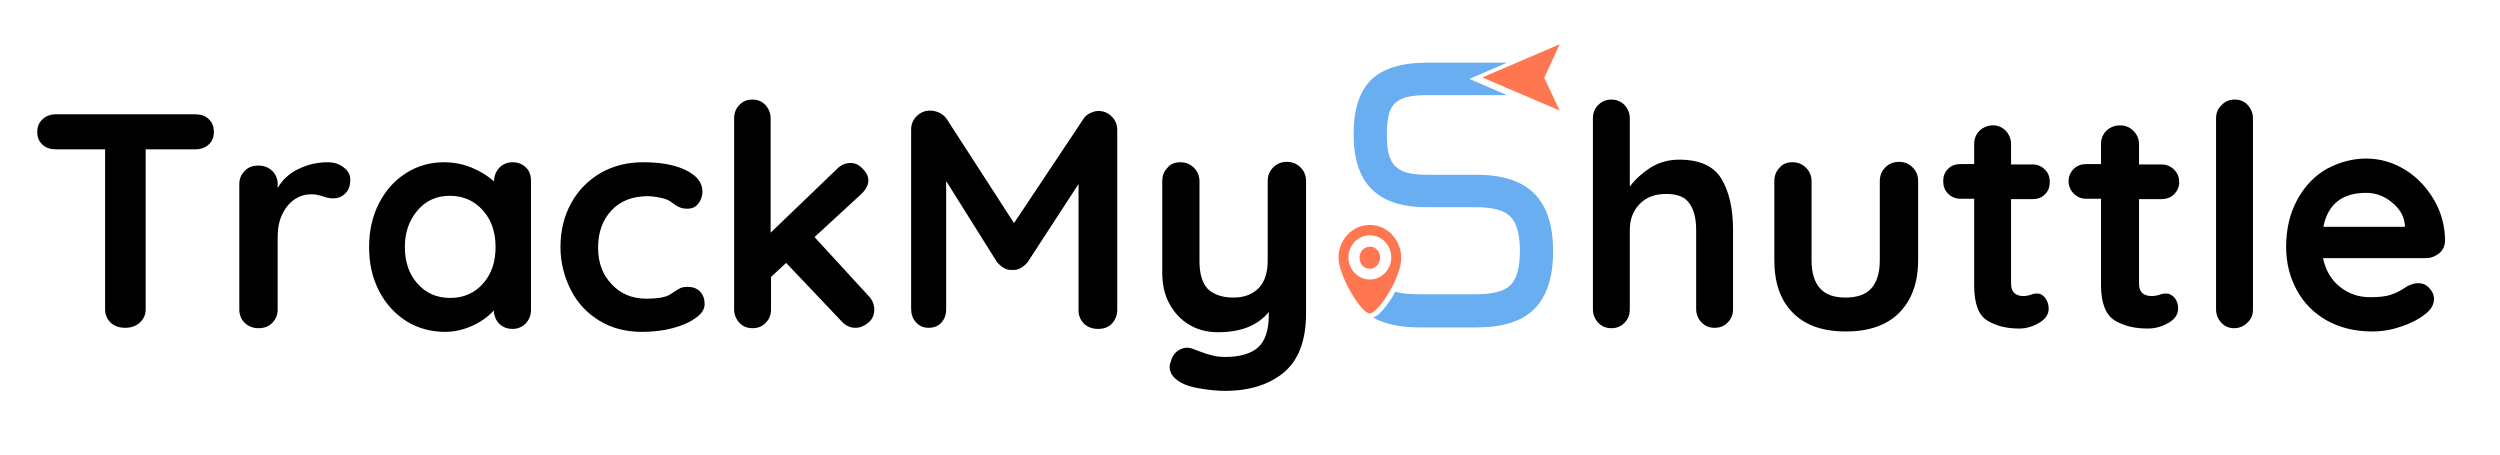
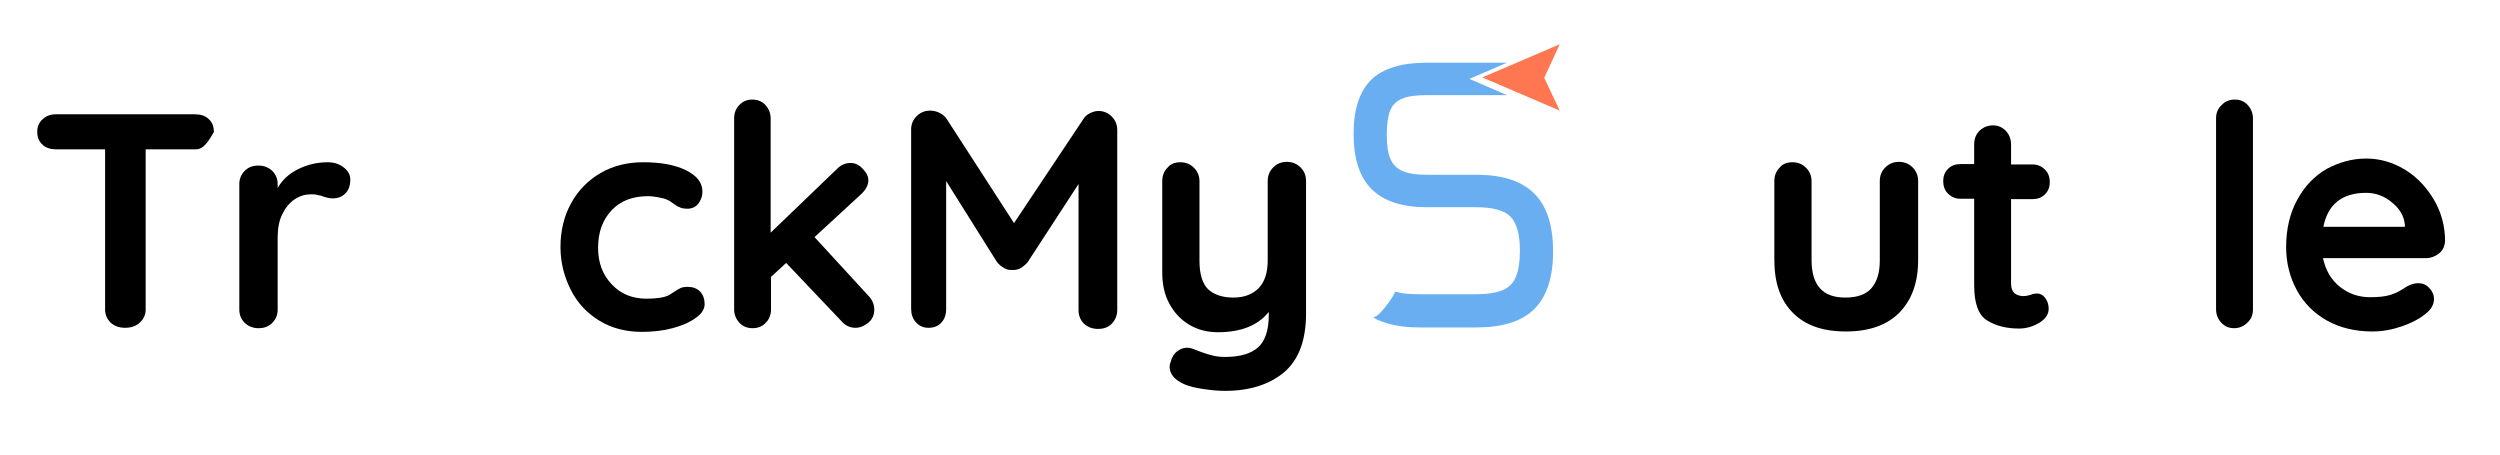
<svg xmlns="http://www.w3.org/2000/svg" width="110" height="20" viewBox="0 0 110 20" fill="none">
  <path fill-rule="evenodd" clip-rule="evenodd" d="M33.097 4.381C33.341 4.381 33.535 4.462 33.681 4.624C33.827 4.786 33.908 4.981 33.908 5.208V10.238L36.829 7.431C37.007 7.252 37.202 7.171 37.429 7.171C37.624 7.171 37.802 7.252 37.965 7.431C38.127 7.593 38.208 7.771 38.208 7.934C38.208 8.145 38.094 8.355 37.883 8.55L35.839 10.432L38.208 13.012C38.386 13.19 38.468 13.401 38.468 13.628C38.468 13.855 38.386 14.05 38.208 14.196C38.029 14.342 37.851 14.423 37.64 14.423C37.397 14.423 37.202 14.326 37.04 14.148L34.59 11.568L33.925 12.184V13.612C33.925 13.855 33.844 14.05 33.698 14.196C33.552 14.358 33.357 14.44 33.114 14.44C32.87 14.44 32.675 14.358 32.529 14.196C32.383 14.034 32.302 13.839 32.302 13.612V5.208C32.302 4.965 32.383 4.77 32.529 4.624C32.675 4.462 32.87 4.381 33.097 4.381Z" fill="black" />
  <path fill-rule="evenodd" clip-rule="evenodd" d="M40.934 4.867C41.063 4.867 41.209 4.9 41.339 4.965C41.469 5.03 41.583 5.127 41.648 5.224L44.617 9.816L47.667 5.24C47.732 5.127 47.829 5.046 47.959 4.981C48.089 4.916 48.202 4.883 48.332 4.883C48.559 4.883 48.754 4.965 48.916 5.127C49.078 5.289 49.159 5.484 49.159 5.727V13.628C49.159 13.872 49.078 14.066 48.932 14.229C48.786 14.391 48.575 14.472 48.316 14.472C48.056 14.472 47.861 14.391 47.699 14.245C47.537 14.083 47.456 13.888 47.456 13.645V8.096L45.217 11.535C45.12 11.649 45.022 11.73 44.909 11.795C44.795 11.86 44.665 11.892 44.535 11.876C44.422 11.892 44.292 11.86 44.178 11.795C44.065 11.73 43.951 11.633 43.87 11.535L41.631 7.966V13.596C41.631 13.839 41.566 14.034 41.42 14.196C41.274 14.358 41.08 14.423 40.852 14.423C40.625 14.423 40.447 14.342 40.301 14.18C40.155 14.018 40.09 13.823 40.09 13.58V5.695C40.09 5.468 40.171 5.273 40.333 5.111C40.496 4.948 40.69 4.867 40.934 4.867Z" fill="black" />
-   <path fill-rule="evenodd" clip-rule="evenodd" d="M2.466 5.029H8.583C8.826 5.029 9.037 5.094 9.183 5.24C9.345 5.386 9.41 5.565 9.41 5.808C9.41 6.035 9.329 6.23 9.183 6.36C9.021 6.506 8.826 6.571 8.583 6.571H6.409V13.612C6.409 13.839 6.327 14.034 6.149 14.196C5.971 14.358 5.76 14.423 5.5 14.423C5.24 14.423 5.029 14.342 4.867 14.196C4.705 14.034 4.624 13.839 4.624 13.612V6.571H2.466C2.223 6.571 2.012 6.506 1.866 6.36C1.704 6.214 1.639 6.035 1.639 5.792C1.639 5.565 1.72 5.386 1.882 5.24C2.044 5.094 2.223 5.029 2.466 5.029Z" fill="black" />
+   <path fill-rule="evenodd" clip-rule="evenodd" d="M2.466 5.029H8.583C8.826 5.029 9.037 5.094 9.183 5.24C9.345 5.386 9.41 5.565 9.41 5.808C9.021 6.506 8.826 6.571 8.583 6.571H6.409V13.612C6.409 13.839 6.327 14.034 6.149 14.196C5.971 14.358 5.76 14.423 5.5 14.423C5.24 14.423 5.029 14.342 4.867 14.196C4.705 14.034 4.624 13.839 4.624 13.612V6.571H2.466C2.223 6.571 2.012 6.506 1.866 6.36C1.704 6.214 1.639 6.035 1.639 5.792C1.639 5.565 1.72 5.386 1.882 5.24C2.044 5.094 2.223 5.029 2.466 5.029Z" fill="black" />
  <path fill-rule="evenodd" clip-rule="evenodd" d="M14.423 7.139C14.699 7.139 14.943 7.22 15.121 7.366C15.316 7.512 15.413 7.69 15.413 7.901C15.413 8.177 15.332 8.388 15.186 8.518C15.04 8.664 14.861 8.729 14.65 8.729C14.504 8.729 14.358 8.696 14.18 8.631C14.148 8.615 14.083 8.599 13.985 8.583C13.888 8.55 13.791 8.55 13.677 8.55C13.434 8.55 13.207 8.615 12.979 8.761C12.752 8.907 12.574 9.118 12.428 9.41C12.282 9.702 12.217 10.043 12.217 10.448V13.628C12.217 13.855 12.136 14.05 11.973 14.212C11.811 14.375 11.617 14.44 11.373 14.44C11.13 14.44 10.935 14.358 10.773 14.212C10.611 14.05 10.53 13.855 10.53 13.628V8.096C10.53 7.869 10.611 7.674 10.773 7.512C10.935 7.35 11.13 7.285 11.373 7.285C11.617 7.285 11.811 7.366 11.973 7.512C12.136 7.674 12.217 7.869 12.217 8.096V8.274C12.428 7.901 12.736 7.625 13.142 7.431C13.547 7.236 13.969 7.139 14.423 7.139Z" fill="black" />
-   <path fill-rule="evenodd" clip-rule="evenodd" d="M19.794 8.615C19.209 8.615 18.739 8.826 18.366 9.264C17.993 9.702 17.814 10.238 17.814 10.87C17.814 11.519 17.993 12.055 18.366 12.476C18.739 12.898 19.209 13.109 19.81 13.109C20.394 13.109 20.881 12.898 21.254 12.476C21.627 12.055 21.805 11.519 21.805 10.87C21.805 10.221 21.627 9.686 21.254 9.264C20.864 8.826 20.378 8.615 19.794 8.615ZM19.534 7.139C19.972 7.139 20.378 7.22 20.767 7.382C21.156 7.544 21.465 7.739 21.74 7.982V7.966C21.74 7.739 21.822 7.544 21.968 7.382C22.13 7.22 22.325 7.139 22.552 7.139C22.795 7.139 22.99 7.22 23.136 7.366C23.298 7.512 23.363 7.723 23.363 7.95V13.645C23.363 13.872 23.282 14.066 23.136 14.229C22.973 14.391 22.779 14.472 22.552 14.472C22.308 14.472 22.114 14.391 21.968 14.245C21.822 14.099 21.74 13.904 21.724 13.661C21.497 13.92 21.189 14.148 20.799 14.326C20.41 14.504 20.004 14.602 19.583 14.602C18.95 14.602 18.382 14.44 17.879 14.131C17.376 13.807 16.971 13.369 16.678 12.801C16.386 12.233 16.24 11.6 16.24 10.87C16.24 10.156 16.386 9.507 16.678 8.94C16.971 8.372 17.36 7.934 17.879 7.609C18.366 7.301 18.917 7.139 19.534 7.139Z" fill="black" />
  <path fill-rule="evenodd" clip-rule="evenodd" d="M28.295 7.139C29.074 7.139 29.706 7.252 30.193 7.496C30.68 7.739 30.907 8.047 30.907 8.437C30.907 8.631 30.842 8.81 30.729 8.956C30.615 9.102 30.453 9.183 30.258 9.183C30.112 9.183 29.998 9.167 29.901 9.118C29.804 9.086 29.723 9.021 29.625 8.956C29.544 8.891 29.447 8.826 29.366 8.794C29.268 8.745 29.139 8.712 28.96 8.68C28.782 8.647 28.636 8.631 28.522 8.631C27.825 8.631 27.289 8.842 26.9 9.264C26.51 9.686 26.316 10.221 26.316 10.903C26.316 11.552 26.51 12.087 26.916 12.509C27.305 12.931 27.825 13.142 28.441 13.142C28.895 13.142 29.236 13.093 29.447 12.979C29.496 12.947 29.577 12.898 29.674 12.833C29.771 12.768 29.852 12.72 29.95 12.671C30.031 12.639 30.128 12.622 30.258 12.622C30.485 12.622 30.664 12.687 30.81 12.833C30.939 12.979 31.004 13.158 31.004 13.385C31.004 13.596 30.875 13.807 30.615 13.985C30.355 14.18 30.015 14.326 29.593 14.44C29.171 14.553 28.717 14.602 28.246 14.602C27.532 14.602 26.916 14.44 26.381 14.115C25.845 13.791 25.423 13.352 25.131 12.785C24.839 12.217 24.661 11.584 24.661 10.87C24.661 10.14 24.823 9.491 25.131 8.94C25.439 8.372 25.878 7.934 26.429 7.609C26.965 7.301 27.597 7.139 28.295 7.139Z" fill="black" />
  <path fill-rule="evenodd" clip-rule="evenodd" d="M51.934 7.139C52.177 7.139 52.372 7.22 52.534 7.382C52.696 7.544 52.777 7.739 52.777 7.982V11.487C52.777 12.055 52.907 12.476 53.15 12.72C53.41 12.963 53.783 13.093 54.27 13.093C54.757 13.093 55.114 12.947 55.389 12.671C55.649 12.395 55.779 11.99 55.779 11.47V7.966C55.779 7.723 55.86 7.528 56.022 7.366C56.184 7.204 56.379 7.122 56.622 7.122C56.866 7.122 57.06 7.204 57.223 7.366C57.385 7.528 57.466 7.723 57.466 7.966V13.791C57.466 14.975 57.142 15.835 56.493 16.386C55.844 16.922 54.984 17.198 53.897 17.198C53.589 17.198 53.264 17.165 52.94 17.116C52.615 17.068 52.339 17.003 52.145 16.922C51.69 16.727 51.463 16.468 51.463 16.127C51.463 16.062 51.479 15.997 51.512 15.916C51.56 15.721 51.658 15.559 51.788 15.462C51.917 15.364 52.063 15.299 52.226 15.299C52.323 15.299 52.404 15.316 52.485 15.348C52.55 15.38 52.664 15.413 52.826 15.478C52.988 15.543 53.15 15.591 53.345 15.64C53.524 15.689 53.718 15.705 53.913 15.705C54.562 15.705 55.049 15.559 55.357 15.283C55.665 15.007 55.827 14.521 55.827 13.855V13.726C55.341 14.326 54.594 14.618 53.589 14.618C53.102 14.618 52.68 14.504 52.307 14.277C51.934 14.05 51.658 13.742 51.447 13.352C51.236 12.963 51.139 12.509 51.139 11.99V7.966C51.139 7.723 51.22 7.528 51.382 7.366C51.496 7.22 51.69 7.139 51.934 7.139Z" fill="black" />
  <path fill-rule="evenodd" clip-rule="evenodd" d="M62.755 2.758H64.442H64.816H66.308L64.653 3.472L66.308 4.186H66H64.832H62.771C62.301 4.186 61.928 4.235 61.684 4.348C61.441 4.445 61.263 4.624 61.165 4.867C61.068 5.111 61.019 5.468 61.019 5.922C61.019 6.392 61.068 6.749 61.181 6.993C61.279 7.236 61.457 7.414 61.717 7.528C61.96 7.642 62.333 7.69 62.804 7.69H64.962C66.114 7.69 66.957 7.966 67.509 8.518C68.061 9.069 68.336 9.913 68.336 11.065C68.336 12.201 68.061 13.044 67.509 13.596C66.957 14.148 66.097 14.407 64.962 14.407H62.463C61.717 14.407 61.1 14.293 60.597 14.066L60.419 13.969L60.565 13.904C60.76 13.774 61.019 13.45 61.263 13.077L61.392 12.833L61.668 12.898C61.895 12.931 62.155 12.947 62.447 12.947H64.945C65.448 12.947 65.838 12.882 66.114 12.768C66.389 12.655 66.584 12.46 66.698 12.184C66.811 11.909 66.876 11.535 66.876 11.033C66.876 10.302 66.73 9.799 66.454 9.524C66.178 9.248 65.675 9.118 64.945 9.118H62.788C61.701 9.118 60.889 8.858 60.354 8.323C59.819 7.788 59.559 6.993 59.559 5.889C59.559 4.802 59.819 4.007 60.354 3.488C60.857 3.018 61.668 2.758 62.755 2.758Z" fill="#68AEF1" />
  <path fill-rule="evenodd" clip-rule="evenodd" d="M68.628 4.867L65.221 3.407L68.628 1.947L67.947 3.423L68.628 4.867Z" fill="#FF7750" />
-   <path fill-rule="evenodd" clip-rule="evenodd" d="M60.273 9.897C61.035 9.897 61.652 10.546 61.652 11.341C61.684 12.168 60.646 13.774 60.273 13.791C59.9 13.807 58.894 12.136 58.894 11.341C58.894 10.546 59.51 9.897 60.273 9.897ZM60.273 10.351C59.754 10.351 59.332 10.789 59.332 11.325C59.332 11.86 59.754 12.298 60.273 12.298C60.792 12.298 61.214 11.86 61.214 11.325C61.214 10.789 60.792 10.351 60.273 10.351ZM60.273 10.854C60.532 10.854 60.727 11.065 60.727 11.341C60.727 11.6 60.516 11.827 60.273 11.827C60.013 11.827 59.819 11.617 59.819 11.341C59.819 11.081 60.013 10.854 60.273 10.854Z" fill="#FF7750" />
-   <path fill-rule="evenodd" clip-rule="evenodd" d="M70.9 4.381C71.127 4.381 71.322 4.462 71.484 4.624C71.63 4.786 71.711 4.981 71.711 5.208V8.209C71.954 7.885 72.263 7.609 72.636 7.366C73.009 7.139 73.431 7.025 73.885 7.025C74.777 7.025 75.394 7.301 75.734 7.853C76.075 8.404 76.254 9.167 76.254 10.124V13.596C76.254 13.839 76.173 14.034 76.027 14.18C75.881 14.342 75.686 14.423 75.442 14.423C75.199 14.423 75.021 14.342 74.858 14.18C74.712 14.018 74.631 13.823 74.631 13.596V10.124C74.631 9.621 74.534 9.232 74.339 8.956C74.145 8.664 73.804 8.534 73.317 8.534C72.814 8.534 72.425 8.68 72.133 8.988C71.841 9.296 71.711 9.67 71.711 10.14V13.612C71.711 13.855 71.63 14.05 71.484 14.196C71.338 14.358 71.143 14.44 70.9 14.44C70.656 14.44 70.478 14.358 70.316 14.196C70.17 14.034 70.088 13.839 70.088 13.612V5.208C70.088 4.965 70.17 4.77 70.316 4.624C70.478 4.462 70.672 4.381 70.9 4.381Z" fill="black" />
  <path fill-rule="evenodd" clip-rule="evenodd" d="M98.335 4.381C98.562 4.381 98.757 4.462 98.903 4.624C99.049 4.786 99.13 4.981 99.13 5.208V13.612C99.13 13.855 99.049 14.05 98.886 14.196C98.724 14.358 98.529 14.44 98.302 14.44C98.075 14.44 97.88 14.358 97.734 14.196C97.588 14.034 97.507 13.839 97.507 13.612V5.208C97.507 4.965 97.588 4.77 97.751 4.624C97.897 4.462 98.091 4.381 98.335 4.381Z" fill="black" />
  <path fill-rule="evenodd" clip-rule="evenodd" d="M87.692 5.516C87.919 5.516 88.097 5.597 88.26 5.76C88.406 5.922 88.487 6.117 88.487 6.36V7.236H89.444C89.655 7.236 89.833 7.317 89.979 7.463C90.125 7.609 90.19 7.788 90.19 8.015C90.19 8.226 90.125 8.404 89.979 8.55C89.833 8.696 89.655 8.761 89.444 8.761H88.487V12.476C88.487 12.671 88.535 12.801 88.633 12.898C88.73 12.979 88.86 13.028 89.038 13.028C89.103 13.028 89.217 13.012 89.33 12.979C89.444 12.931 89.541 12.914 89.639 12.914C89.768 12.914 89.882 12.979 89.979 13.093C90.077 13.223 90.142 13.385 90.142 13.58C90.142 13.823 90.012 14.034 89.736 14.196C89.476 14.358 89.168 14.456 88.844 14.456C88.292 14.456 87.822 14.342 87.432 14.099C87.043 13.855 86.864 13.336 86.864 12.557V8.745H86.248C86.037 8.745 85.858 8.664 85.712 8.518C85.566 8.372 85.501 8.193 85.501 7.966C85.501 7.755 85.566 7.577 85.712 7.431C85.858 7.285 86.037 7.22 86.248 7.22H86.864V6.344C86.864 6.1 86.945 5.906 87.108 5.743C87.27 5.597 87.465 5.516 87.692 5.516Z" fill="black" />
-   <path fill-rule="evenodd" clip-rule="evenodd" d="M93.289 5.516C93.516 5.516 93.711 5.597 93.873 5.76C94.035 5.922 94.117 6.117 94.117 6.36V7.236H95.106C95.333 7.236 95.512 7.317 95.658 7.463C95.804 7.609 95.885 7.788 95.885 8.015C95.885 8.226 95.804 8.404 95.658 8.55C95.512 8.696 95.317 8.761 95.106 8.761H94.117V12.476C94.117 12.671 94.165 12.801 94.263 12.898C94.36 12.979 94.506 13.028 94.684 13.028C94.766 13.028 94.863 13.012 94.993 12.979C95.106 12.931 95.204 12.914 95.317 12.914C95.447 12.914 95.561 12.979 95.674 13.093C95.788 13.223 95.836 13.385 95.836 13.58C95.836 13.823 95.707 14.034 95.431 14.196C95.155 14.358 94.847 14.456 94.506 14.456C93.922 14.456 93.451 14.342 93.046 14.099C92.656 13.855 92.445 13.336 92.445 12.557V8.745H91.796C91.569 8.745 91.391 8.664 91.245 8.518C91.099 8.372 91.018 8.193 91.018 7.966C91.018 7.755 91.099 7.577 91.245 7.431C91.391 7.285 91.585 7.22 91.796 7.22H92.445V6.344C92.445 6.1 92.526 5.906 92.689 5.743C92.851 5.597 93.046 5.516 93.289 5.516Z" fill="black" />
  <path fill-rule="evenodd" clip-rule="evenodd" d="M104.111 8.485C103.056 8.485 102.423 8.988 102.229 9.978H105.814V9.897C105.782 9.507 105.587 9.183 105.246 8.907C104.922 8.631 104.532 8.485 104.111 8.485ZM104.111 6.976C104.711 6.976 105.279 7.139 105.814 7.463C106.35 7.788 106.771 8.242 107.096 8.793C107.42 9.345 107.583 9.962 107.583 10.611C107.566 10.838 107.485 11.016 107.323 11.146C107.161 11.276 106.966 11.357 106.755 11.357H102.212C102.326 11.892 102.569 12.314 102.959 12.622C103.348 12.931 103.786 13.077 104.289 13.077C104.662 13.077 104.954 13.044 105.165 12.979C105.376 12.914 105.538 12.833 105.668 12.752C105.798 12.671 105.879 12.622 105.928 12.59C106.09 12.509 106.252 12.46 106.398 12.46C106.593 12.46 106.755 12.525 106.885 12.671C107.015 12.801 107.096 12.963 107.096 13.158C107.096 13.401 106.966 13.628 106.706 13.823C106.447 14.034 106.106 14.212 105.684 14.358C105.263 14.504 104.824 14.585 104.386 14.585C103.624 14.585 102.959 14.423 102.375 14.099C101.807 13.774 101.369 13.336 101.06 12.768C100.752 12.201 100.59 11.568 100.59 10.87C100.59 10.075 100.752 9.394 101.077 8.793C101.401 8.193 101.839 7.739 102.375 7.431C102.926 7.139 103.494 6.976 104.111 6.976Z" fill="black" />
  <path fill-rule="evenodd" clip-rule="evenodd" d="M78.866 7.139C79.109 7.139 79.304 7.22 79.466 7.382C79.628 7.544 79.709 7.739 79.709 7.982V11.454C79.709 12.006 79.839 12.428 80.083 12.687C80.326 12.963 80.699 13.093 81.202 13.093C81.705 13.093 82.094 12.963 82.338 12.687C82.581 12.412 82.711 12.006 82.711 11.454V7.966C82.711 7.723 82.792 7.528 82.954 7.366C83.117 7.204 83.311 7.122 83.555 7.122C83.798 7.122 83.993 7.204 84.155 7.366C84.317 7.528 84.398 7.723 84.398 7.966V11.438C84.398 12.428 84.122 13.19 83.571 13.758C83.019 14.31 82.24 14.585 81.218 14.585C80.196 14.585 79.417 14.31 78.882 13.758C78.33 13.207 78.071 12.428 78.071 11.438V7.966C78.071 7.723 78.152 7.528 78.314 7.366C78.428 7.22 78.622 7.139 78.866 7.139Z" fill="black" />
</svg>